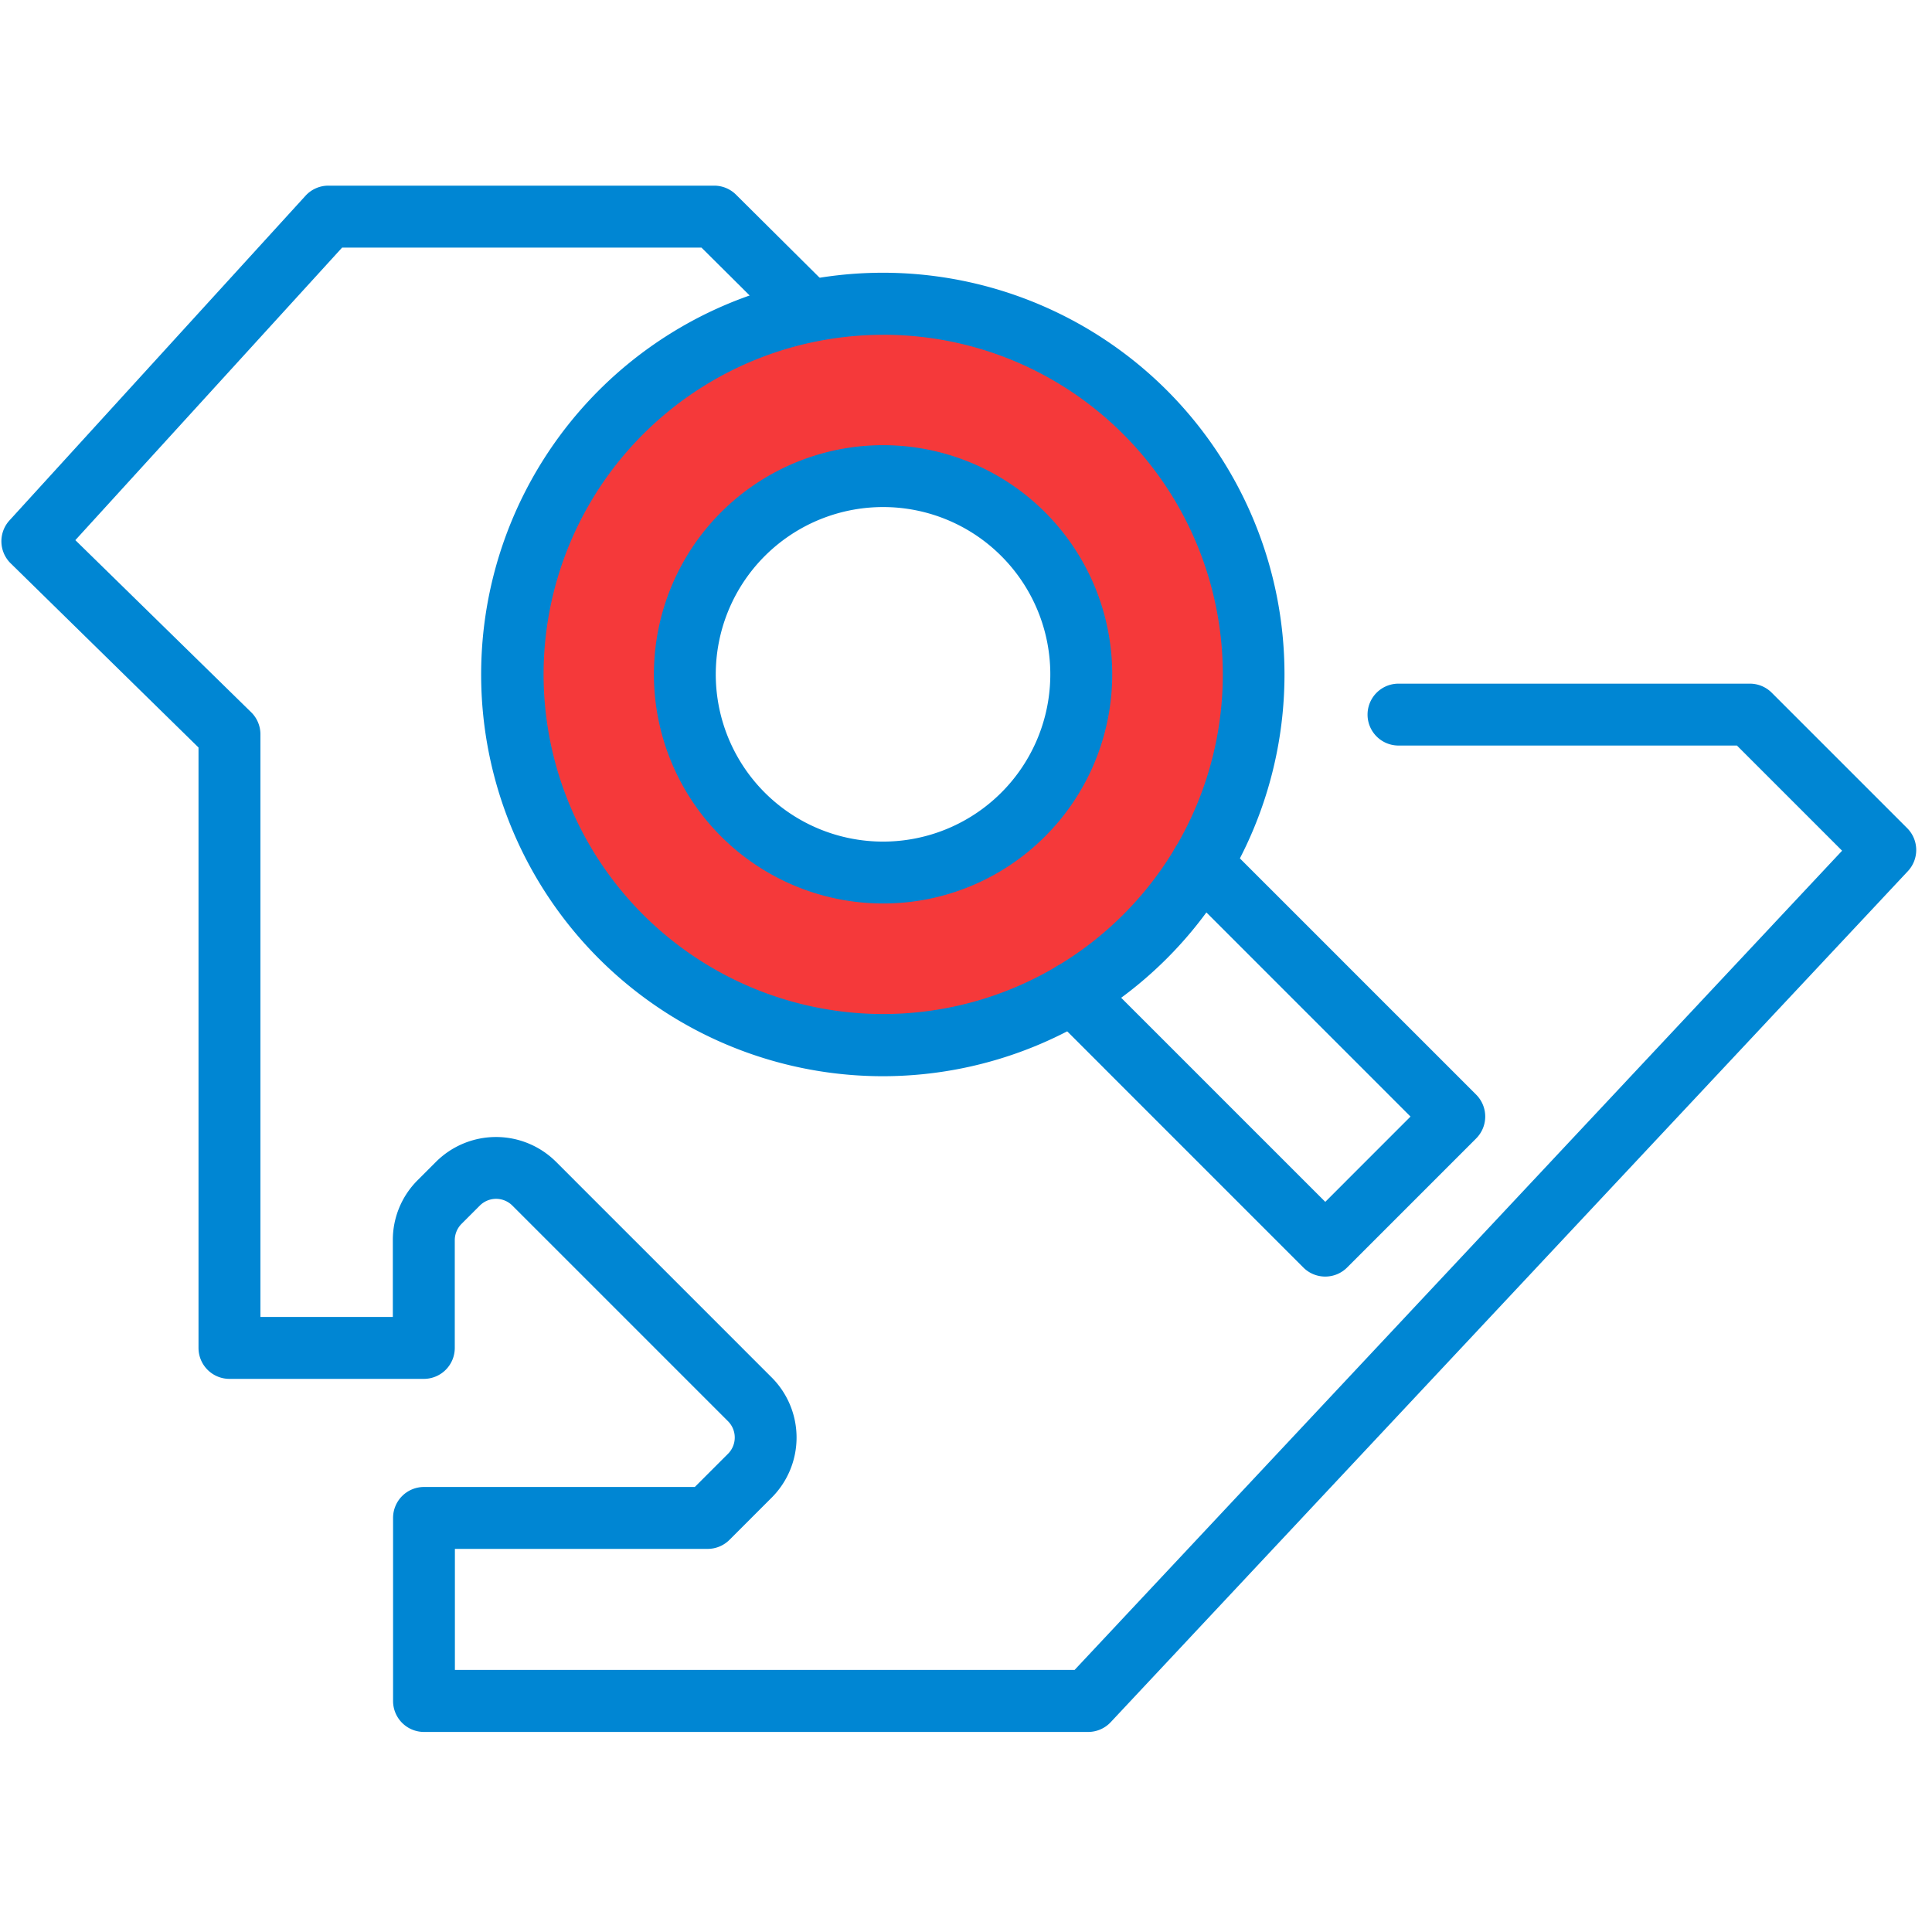
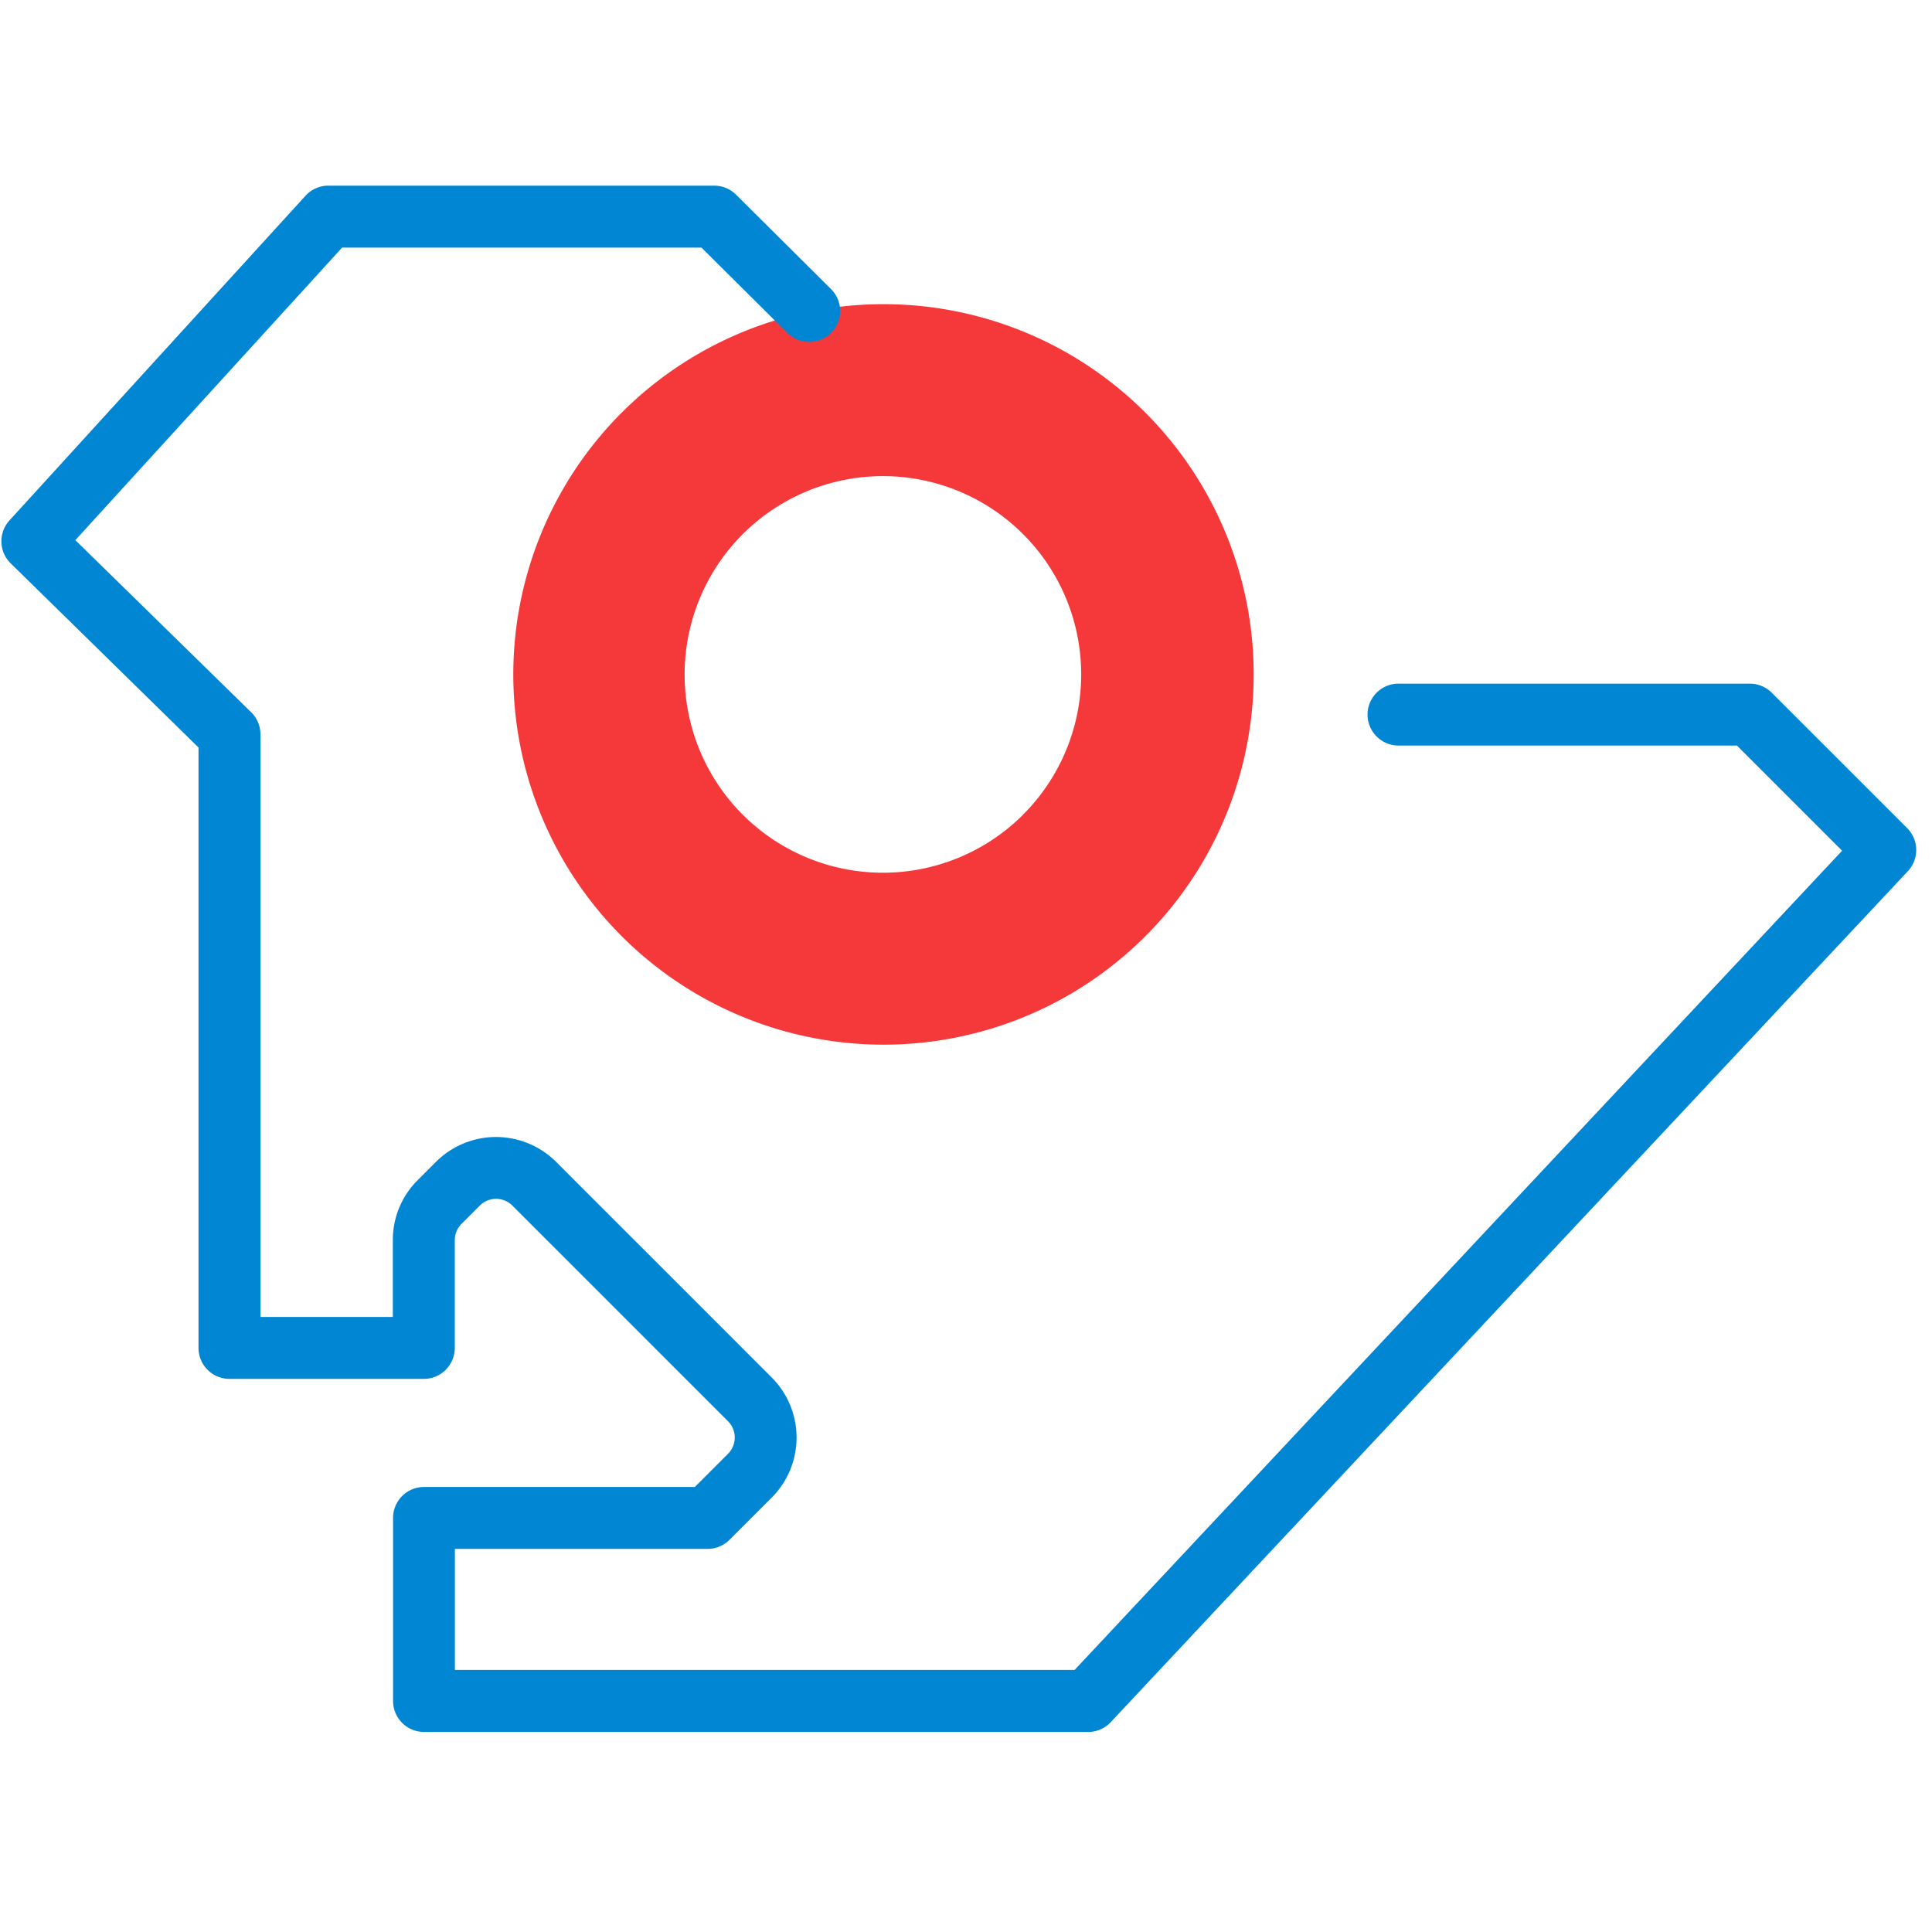
<svg xmlns="http://www.w3.org/2000/svg" id="アイコン" width="64" height="64" viewBox="0 0 64 64">
  <g id="Group_3754" data-name="Group 3754" transform="translate(-200)">
    <g id="Group_3753" data-name="Group 3753" transform="translate(200.047 6.154)">
      <path id="Path_4051" data-name="Path 4051" d="M269.045,32.1a12.265,12.265,0,1,0,1.873,14.963A12.279,12.279,0,0,0,269.045,32.1Zm-4.038,13.328a6.569,6.569,0,1,1,0-9.29A6.569,6.569,0,0,1,265.007,45.425Z" transform="translate(-231.161 -24.596)" fill="#f5393a" />
-       <path id="Path_4052" data-name="Path 4052" d="M268.958,56.968a7.591,7.591,0,1,1,5.37-2.221A7.57,7.57,0,0,1,268.958,56.968Zm0-13.132a5.541,5.541,0,1,0,3.92,1.621A5.527,5.527,0,0,0,268.958,43.836Z" transform="translate(-239.757 -33.193)" fill="#0086d3" />
-       <path id="Path_4053" data-name="Path 4053" d="M307.162,92.879a1.022,1.022,0,0,1-.725-.3l-8.37-8.371a1.025,1.025,0,0,1,1.45-1.45l7.646,7.646,2.824-2.825-7.645-7.646a1.025,1.025,0,0,1,1.45-1.45l8.37,8.37a1.026,1.026,0,0,1,0,1.45l-4.274,4.275A1.022,1.022,0,0,1,307.162,92.879Z" transform="translate(-263.309 -56.745)" fill="#0086d3" />
-       <path id="Path_4054" data-name="Path 4054" d="M258.5,52.224a13.308,13.308,0,1,1,9.4-22.72h0a13.311,13.311,0,0,1-9.4,22.72Zm-.005-24.56a11.25,11.25,0,1,0,7.958,3.291A11.218,11.218,0,0,0,258.494,27.663Z" transform="translate(-229.292 -22.727)" fill="#0086d3" />
      <path id="Path_4055" data-name="Path 4055" d="M236.133,68.655h-22a1.025,1.025,0,0,1-1.025-1.025V61.565a1.025,1.025,0,0,1,1.025-1.025h8.971l1.1-1.1a.763.763,0,0,0,0-1.077l-7.145-7.145a.762.762,0,0,0-1.077,0l-.607.607a.767.767,0,0,0-.223.539v3.57a1.025,1.025,0,0,1-1.025,1.025h-6.439a1.025,1.025,0,0,1-1.025-1.025V36.044l-6.222-6.1a1.025,1.025,0,0,1-.04-1.423l9.807-10.755a1.024,1.024,0,0,1,.757-.334h12.782a1.027,1.027,0,0,1,.723.3l3.145,3.125a1.025,1.025,0,1,1-1.445,1.455l-2.845-2.827H211.419l-8.836,9.69,5.823,5.7a1.024,1.024,0,0,1,.308.732v19.3H213.1V52.364a2.794,2.794,0,0,1,.823-1.988l.607-.607a2.816,2.816,0,0,1,3.977,0l7.145,7.145a2.816,2.816,0,0,1,0,3.977l-1.4,1.4a1.024,1.024,0,0,1-.725.3h-8.371V66.6h20.529l25.424-27.137-3.484-3.484H246.414a1.025,1.025,0,1,1,0-2.05h11.639a1.025,1.025,0,0,1,.725.3l4.486,4.486a1.025,1.025,0,0,1,.023,1.426L236.881,68.331A1.025,1.025,0,0,1,236.133,68.655Z" transform="translate(-200.134 -17.436)" fill="#0086d3" />
    </g>
-     <rect id="Rectangle_1204" data-name="Rectangle 1204" width="64" height="64" transform="translate(200)" fill="none" />
  </g>
</svg>